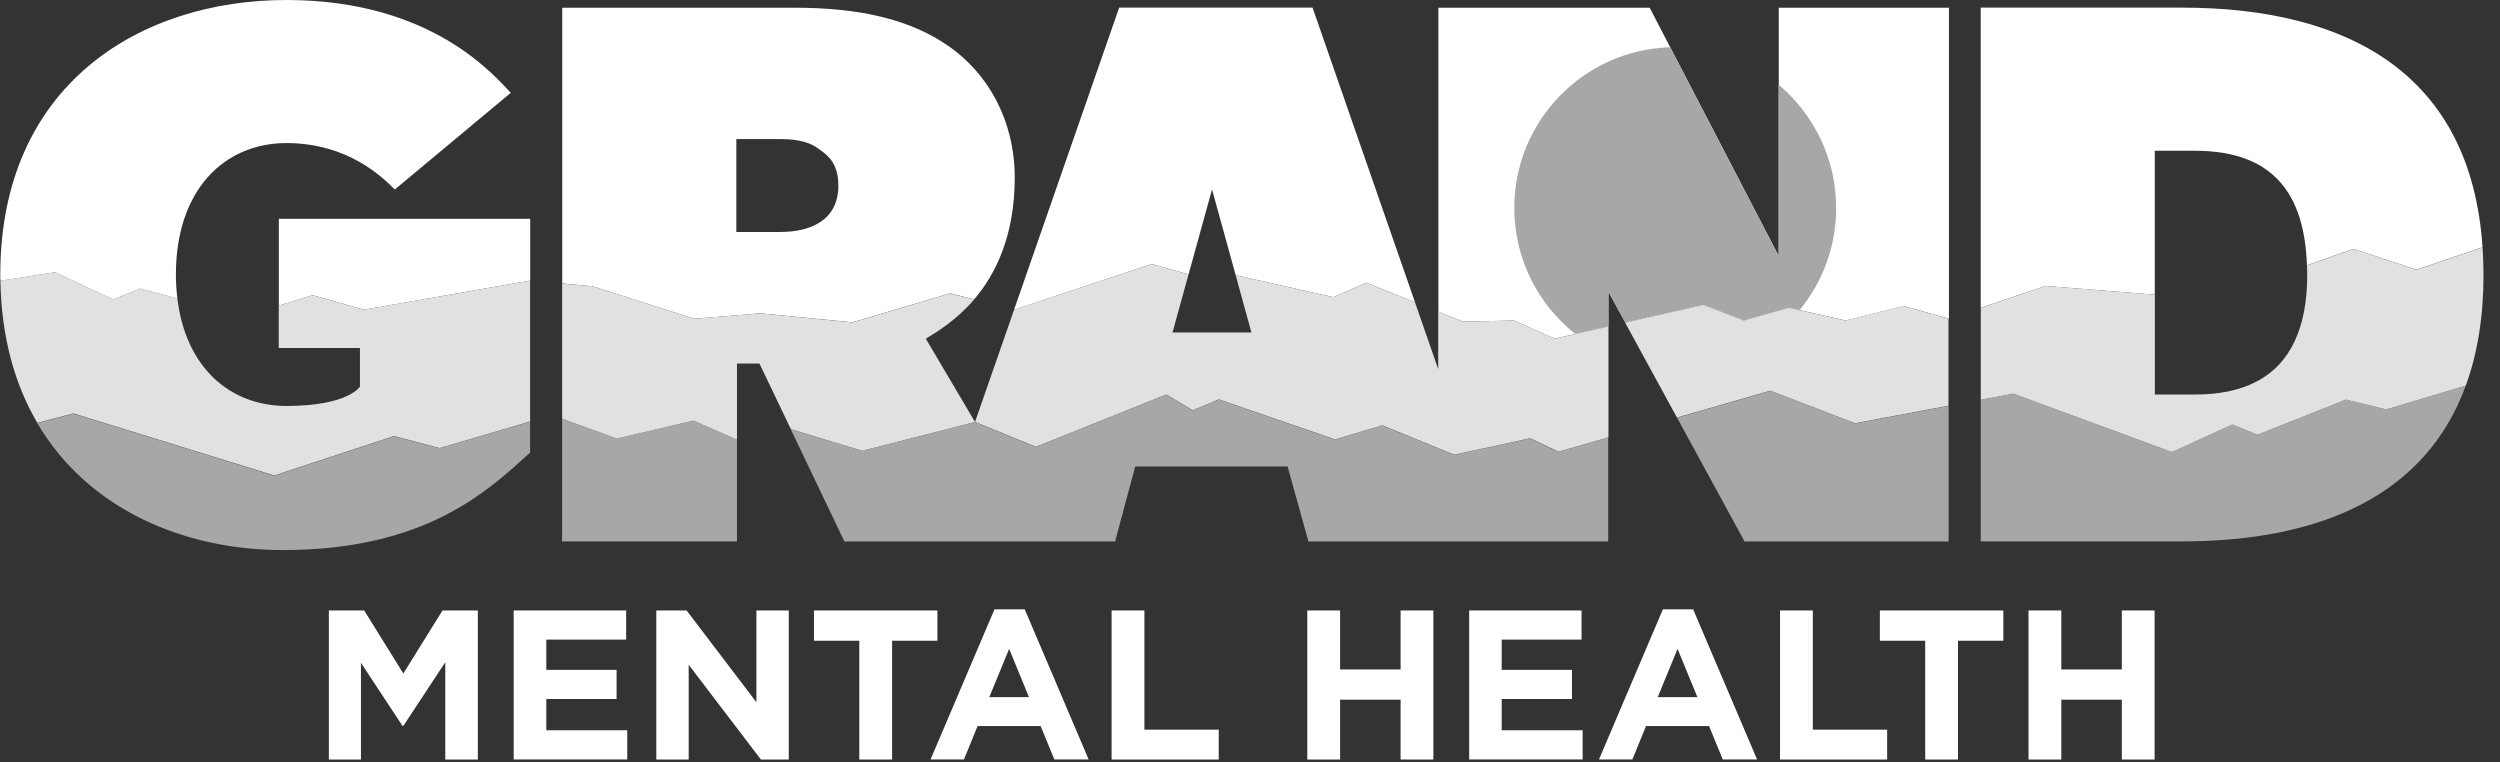
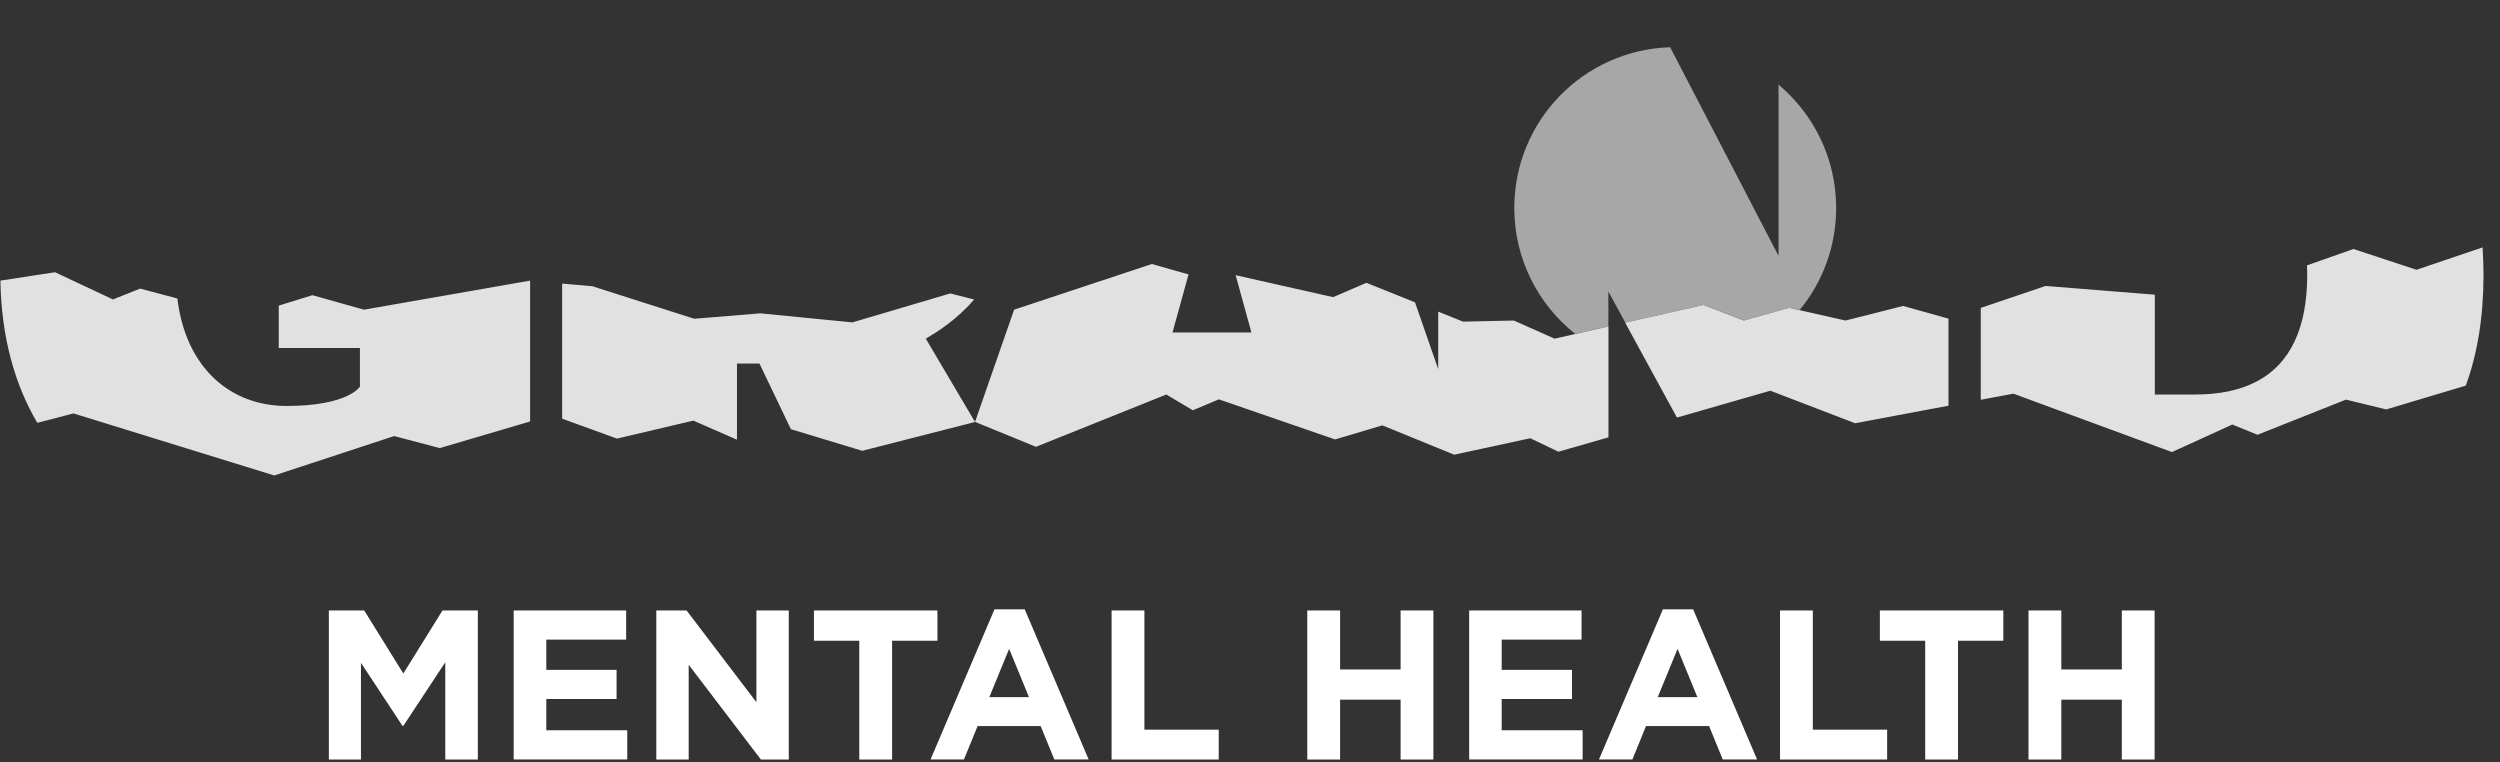
<svg xmlns="http://www.w3.org/2000/svg" width="141" height="43" viewBox="0 0 141 43" fill="none">
  <rect x="0" y="0" width="141" height="43" fill="#333333" stroke="none" />
-   <path d="M24.801 25.282L29.897 23.781V25.526C27.497 27.706 24.008 31.023 15.939 31.023C10.404 31.023 4.97 28.743 2.102 23.863L4.143 23.332L15.466 26.831L22.23 24.608L24.801 25.282ZM86.3 24.728L82.012 25.655L77.959 24.001L75.291 24.795L68.738 22.534L67.271 23.151L65.775 22.261L58.423 25.211L54.986 23.805L48.624 25.43L44.6 24.212L47.625 30.54H62.892L64.025 26.31H72.62L73.795 30.54H90.702V24.675L87.882 25.488L86.3 24.728ZM34.796 24.737L31.703 23.614V30.535H41.565V24.8L39.103 23.724L34.796 24.737ZM134.581 23.093L132.311 22.539L127.321 24.522L125.901 23.944L122.498 25.497L113.555 22.204L111.714 22.548V30.535H123.057C130.824 30.535 136.799 27.973 139.07 21.75L134.581 23.093ZM99.855 22.046L94.588 23.562L98.393 30.54H109.903V22.892L104.64 23.882L99.855 22.046Z" fill="#A7A7A7" />
-   <path d="M57.193 17.471L63.12 0.43H74.028L79.807 17.05L77.068 15.95L75.189 16.758L69.692 15.52L68.359 10.683L67.035 15.477L64.965 14.889L57.193 17.471ZM82.517 18.14L85.385 18.078L87.674 19.101L90.714 18.412V16.448L91.67 18.197L96.092 17.198L98.367 18.078L100.924 17.361L104.098 18.078L107.363 17.26L109.92 17.977V0.435H100.322V14.445L93.042 0.435H81.126V17.581L82.517 18.14ZM115.369 16.127L121.53 16.62V8.503H123.801C128.194 8.503 129.976 10.917 130.11 14.961L132.73 14.039L136.286 15.21L140.014 13.948C139.374 4.264 132.558 0.43 123.055 0.43H111.712V17.361L115.369 16.127ZM3.103 15.358L6.373 16.892L7.907 16.28L10.006 16.84C9.953 16.409 9.92 15.96 9.92 15.487C9.92 10.688 12.668 8.069 16.157 8.069C19.647 8.069 21.611 10.033 22.266 10.688L28.81 5.234C27.94 4.359 24.446 0 16.157 0C7.869 0 0.016 4.799 0.016 15.487C0.016 15.606 0.016 15.716 0.025 15.836L3.103 15.358ZM31.711 15.989V0.435H44.799C48.508 0.435 51.342 1.09 53.522 2.615C55.702 4.139 57.231 6.759 57.231 10.028C57.231 13.298 56.146 15.482 54.941 16.887L53.598 16.543L48.078 18.178L42.882 17.671L39.158 17.977L33.408 16.142L31.711 15.989ZM41.524 13.083H44.01C45.712 13.083 47.284 12.428 47.284 10.463C47.284 9.154 46.629 8.719 46.194 8.413C45.759 8.064 45.105 7.844 44.015 7.844H41.529V13.083H41.524ZM15.727 17.236L17.63 16.648L20.536 17.466L29.904 15.826V12.342H15.727V17.236Z" fill="white" />
  <path d="M103.56 11.732C103.56 13.916 102.786 15.924 101.5 17.486L100.922 17.358L98.365 18.075L96.089 17.195L91.668 18.194L90.712 16.445V18.409L88.838 18.83C86.749 17.166 85.406 14.609 85.406 11.727C85.406 6.813 89.316 2.817 94.196 2.664L100.31 14.432V4.772C102.298 6.445 103.56 8.94 103.56 11.732Z" fill="#A7A7A7" />
  <path d="M20.529 17.466L29.898 15.827V23.771L24.802 25.272L22.231 24.593L15.467 26.816L4.144 23.317L2.103 23.848C0.836 21.692 0.076 19.025 0.023 15.827L3.102 15.354L6.371 16.888L7.906 16.276L10.004 16.835C10.477 20.765 13.01 22.896 16.156 22.896C19.645 22.896 20.3 21.806 20.3 21.806V19.627H15.721V17.237L17.623 16.649L20.529 17.466ZM85.383 18.078L82.515 18.14L81.115 17.576V20.817L79.805 17.05L77.066 15.951L75.188 16.759L69.691 15.521L70.58 18.752H66.129L67.033 15.478L64.963 14.89L57.196 17.466L54.992 23.795L58.429 25.2L65.781 22.251L67.277 23.14L68.744 22.523L75.297 24.784L77.965 23.991L82.018 25.645L86.306 24.717L87.897 25.477L90.717 24.665V18.413L87.677 19.101L85.383 18.078ZM54.94 16.893L53.597 16.549L48.076 18.183L42.88 17.672L39.157 17.978L33.406 16.142L31.705 15.994V23.613L34.797 24.737L39.104 23.723L41.566 24.799V20.502H42.832L44.606 24.206L48.63 25.425L54.992 23.8L52.215 19.101C52.813 18.743 53.917 18.083 54.94 16.893ZM140.017 13.953L136.289 15.215L132.733 14.044L130.113 14.966C130.118 15.139 130.128 15.311 130.128 15.488C130.128 18.437 129.215 20.535 127.202 21.553C126.299 22.012 125.171 22.251 123.804 22.251H121.533V16.62L115.372 16.128L111.715 17.366V22.547L113.556 22.203L122.499 25.497L125.902 23.943L127.322 24.521L132.312 22.538L134.583 23.092L139.071 21.749C139.721 19.971 140.07 17.892 140.07 15.488C140.07 14.957 140.046 14.45 140.017 13.953ZM104.087 18.078L100.913 17.361L98.356 18.078L96.08 17.199L91.659 18.198L94.58 23.551L99.847 22.036L104.632 23.871L109.894 22.882V17.973L107.337 17.256L104.087 18.078Z" fill="#E1E1E1" />
  <path d="M18.547 34.429H20.54L22.748 37.986L24.957 34.429H26.95V42.837H25.114V37.35L22.748 40.94H22.701L20.358 37.383V42.837H18.547V34.429ZM28.972 34.429H35.315V36.074H30.812V37.78H34.775V39.424H30.812V41.188H35.377V42.832H28.972V34.429ZM37.016 34.429H38.723L42.661 39.606V34.429H44.487V42.837H42.915L38.842 37.493V42.837H37.016V34.429ZM48.464 36.136H45.907V34.429H52.871V36.136H50.314V42.837H48.464V36.136ZM56.088 34.367H57.795L61.399 42.832H59.463L58.693 40.949H55.137L54.367 42.832H52.484L56.088 34.367ZM58.034 39.319L56.915 36.595L55.797 39.319H58.034ZM62.694 34.429H64.544V41.155H68.736V42.837H62.694V34.429ZM73.731 34.429H75.581V37.756H78.994V34.429H80.843V42.837H78.994V39.462H75.581V42.837H73.731V34.429ZM82.856 34.429H89.199V36.074H84.696V37.78H88.659V39.424H84.696V41.188H89.261V42.832H82.861V34.429H82.856ZM93.787 34.367H95.494L99.098 42.832H97.162L96.392 40.949H92.836L92.067 42.832H90.183L93.787 34.367ZM95.733 39.319L94.614 36.595L93.496 39.319H95.733ZM100.393 34.429H102.243V41.155H106.435V42.837H100.393V34.429ZM108.581 36.136H106.024V34.429H112.988V36.136H110.431V42.837H108.581V36.136ZM114.408 34.429H116.258V37.756H119.671V34.429H121.52V42.837H119.671V39.462H116.258V42.837H114.408V34.429Z" fill="white" />
</svg>